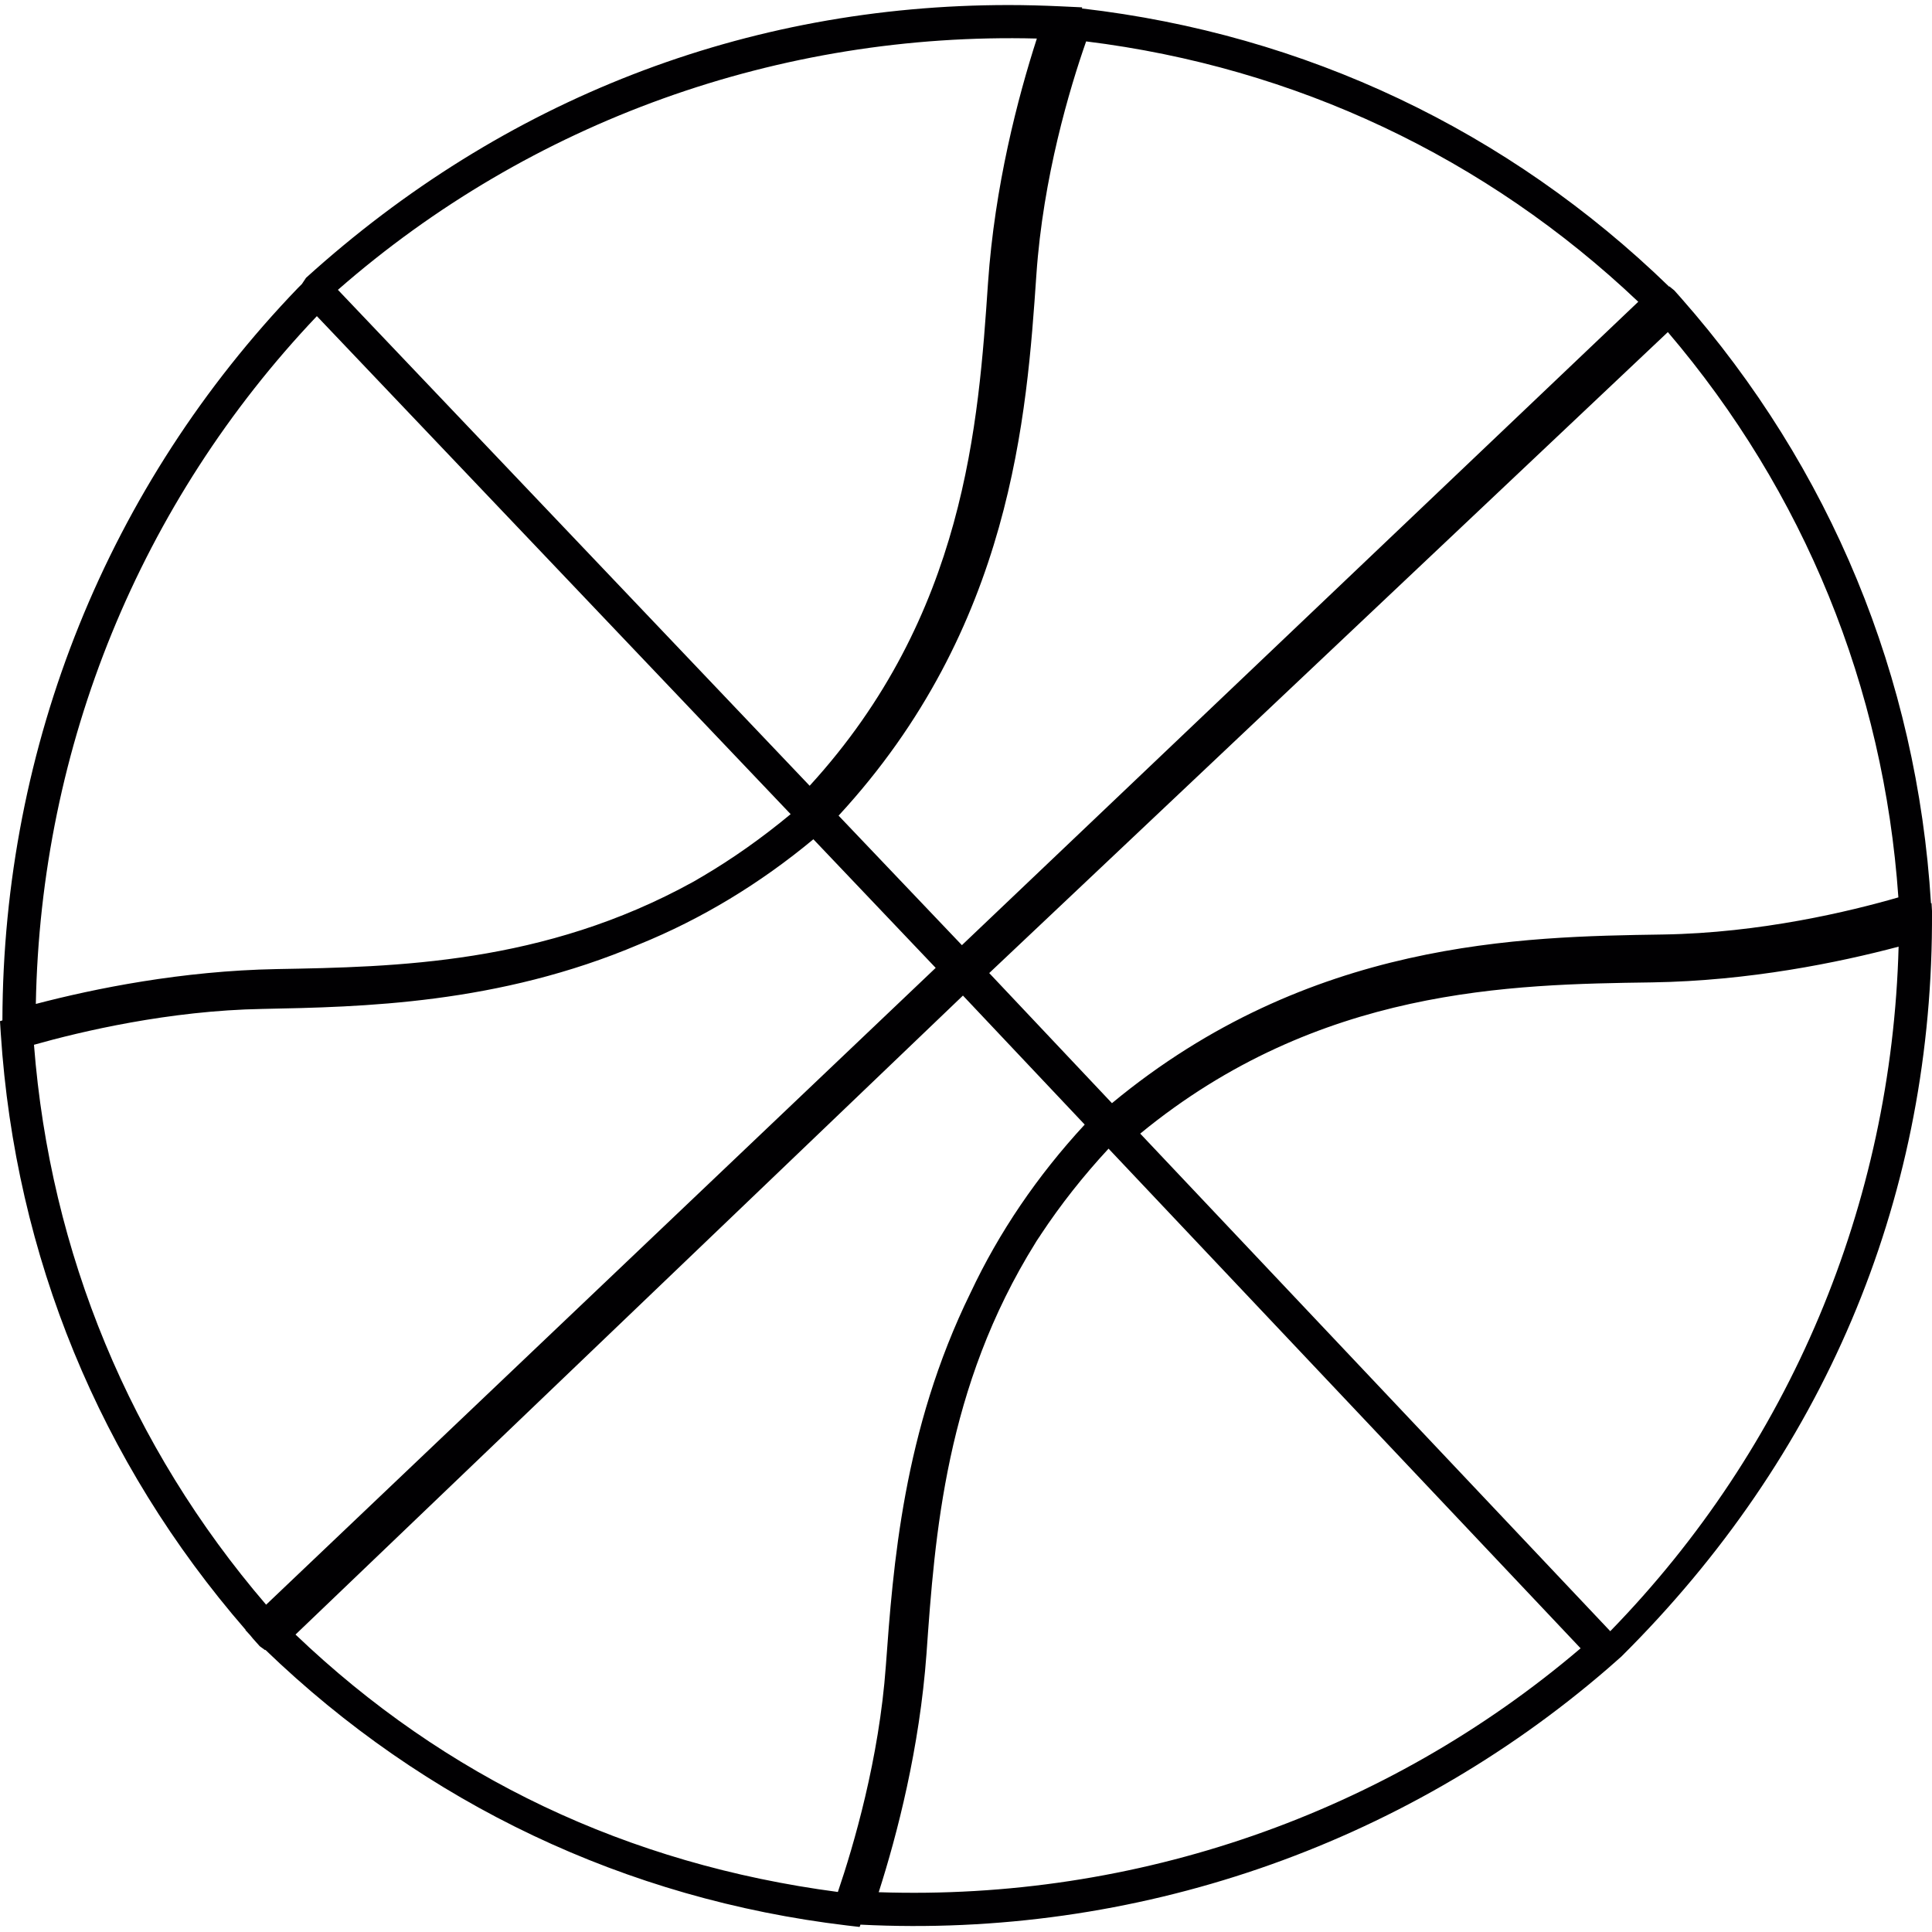
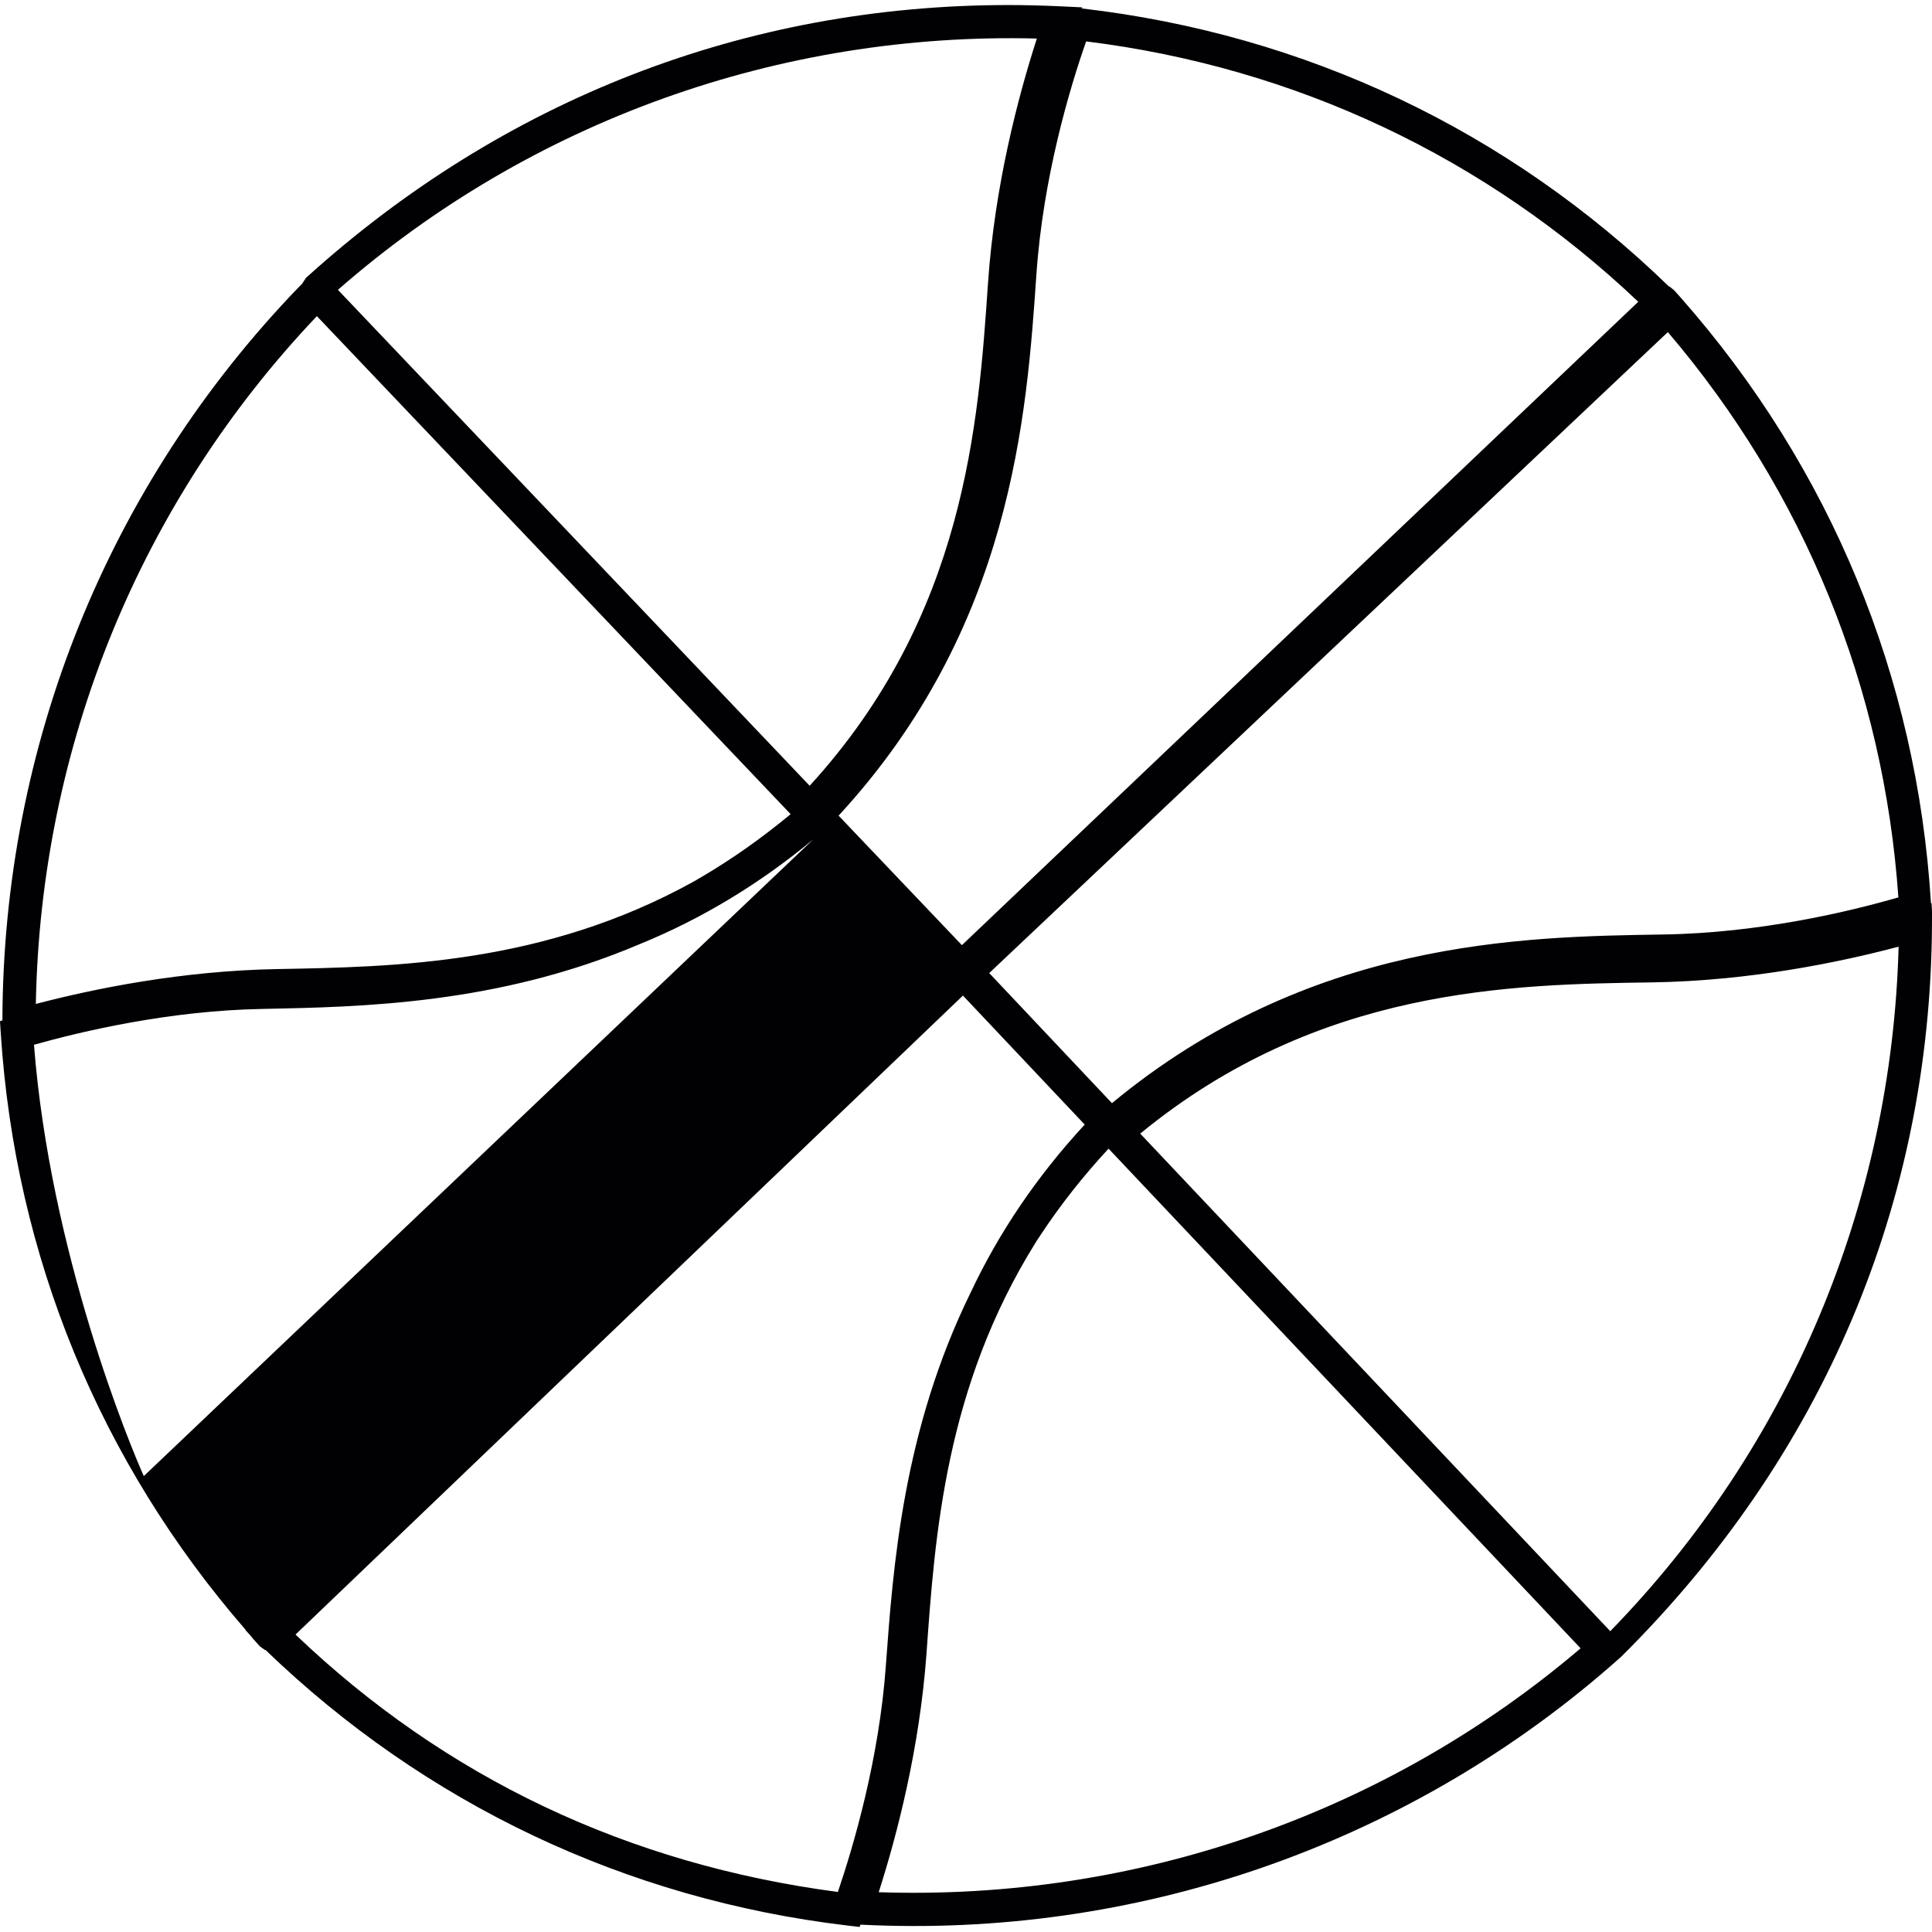
<svg xmlns="http://www.w3.org/2000/svg" height="800px" width="800px" version="1.1" id="Capa_1" viewBox="0 0 212.841 212.841" xml:space="preserve">
  <g>
-     <path style="fill:#010002;" d="M212.791,99.497l-0.064,0.011c-1.532-24.912-11.037-47.953-27.529-66.674l-0.744-0.837l-0.54-0.444   l-0.032,0.029c-17.744-17.218-40.09-27.808-64.695-30.649l0.043-0.122l-2.423-0.115c-1.882-0.086-3.801-0.14-5.687-0.14   c-28.921,0-55.655,10.357-77.407,30.052l-0.455,0.684l-0.415,0.412C11.896,53.47,0.336,82.115,0.265,112.413L0,112.496l0.089,1.41   c1.593,24.469,10.915,47.159,26.974,65.65l-0.025,0.021l0.494,0.537c0.05,0.057,0.104,0.115,0.15,0.179   c0.061,0.075,0.122,0.154,0.183,0.225l0.752,0.841l0.587,0.429l0.029-0.036c17.597,16.971,39.725,27.468,64.058,30.367l1.41,0.165   l0.093-0.254c30.116,1.532,59.627-8.596,82.342-28.226l1.482-1.306c22.203-22.053,34.042-49.925,34.221-80.603l0.004-1.51   L212.791,99.497z M183.194,102.951c-15.543,0.236-38.959,0.583-60.694,18.581l-13.521-14.333l74.762-70.614   c15.013,17.615,23.785,39.128,25.396,62.276C203.876,100.385,193.963,102.786,183.194,102.951z M106.084,109.679l13.414,14.212   c-5.218,5.64-9.448,11.871-12.573,18.521c-7.451,15.189-8.536,30.166-9.334,41.096c-0.741,10.278-3.554,19.83-5.286,24.923   c-23.162-3.056-43.258-12.601-59.749-28.359L106.084,109.679z M102.069,182.172c0.923-13.07,2.086-29.336,12.007-45.258   l0.104-0.172c0.075-0.122,0.157-0.236,0.243-0.369c0.086-0.125,0.179-0.247,0.247-0.372c2.151-3.257,4.66-6.442,7.455-9.459   l52.004,55.046c-21.43,18.256-49.002,27.822-77.325,26.87C98.844,202.085,101.307,192.601,102.069,182.172z M77.31,96.599   l-0.415,0.24c-0.14,0.086-0.283,0.179-0.54,0.315c-16.434,9.072-32.764,9.369-45.877,9.606c-10.45,0.193-20.052,2.144-26.53,3.84   C4.47,82.194,15.436,55.345,34.908,34.828l52.194,54.864C83.946,92.311,80.653,94.637,77.31,96.599z M28.903,111.15   c10.958-0.218,25.965-0.508,41.518-7.118c6.836-2.777,13.292-6.675,19.186-11.574l13.474,14.169l-73.764,70.156   C14.369,159.361,5.529,138.06,3.743,115.098C8.929,113.634,18.635,111.333,28.903,111.15z M37.227,31.929   C58.446,13.362,85.885,3.52,114.226,4.246c-2.104,6.524-4.642,16.241-5.379,26.899c-1.056,15.496-2.494,36.665-19.651,55.419   L37.227,31.929z M105.97,104.125L92.384,89.856c19.111-20.714,20.725-44.102,21.792-59.613c0.737-10.722,3.665-20.503,5.479-25.682   c23.023,2.849,44.034,12.755,60.826,28.684L105.97,104.125z M209.162,104.289c-0.755,28.409-12.011,55.132-31.766,75.414   l-51.782-54.817c19.651-16.13,40.87-16.438,56.396-16.66C192.696,108.058,202.534,106.047,209.162,104.289z" />
+     <path style="fill:#010002;" d="M212.791,99.497l-0.064,0.011c-1.532-24.912-11.037-47.953-27.529-66.674l-0.744-0.837l-0.54-0.444   l-0.032,0.029c-17.744-17.218-40.09-27.808-64.695-30.649l0.043-0.122l-2.423-0.115c-1.882-0.086-3.801-0.14-5.687-0.14   c-28.921,0-55.655,10.357-77.407,30.052l-0.455,0.684l-0.415,0.412C11.896,53.47,0.336,82.115,0.265,112.413L0,112.496l0.089,1.41   c1.593,24.469,10.915,47.159,26.974,65.65l-0.025,0.021l0.494,0.537c0.05,0.057,0.104,0.115,0.15,0.179   c0.061,0.075,0.122,0.154,0.183,0.225l0.752,0.841l0.587,0.429l0.029-0.036c17.597,16.971,39.725,27.468,64.058,30.367l1.41,0.165   l0.093-0.254c30.116,1.532,59.627-8.596,82.342-28.226l1.482-1.306c22.203-22.053,34.042-49.925,34.221-80.603l0.004-1.51   L212.791,99.497z M183.194,102.951c-15.543,0.236-38.959,0.583-60.694,18.581l-13.521-14.333l74.762-70.614   c15.013,17.615,23.785,39.128,25.396,62.276C203.876,100.385,193.963,102.786,183.194,102.951z M106.084,109.679l13.414,14.212   c-5.218,5.64-9.448,11.871-12.573,18.521c-7.451,15.189-8.536,30.166-9.334,41.096c-0.741,10.278-3.554,19.83-5.286,24.923   c-23.162-3.056-43.258-12.601-59.749-28.359L106.084,109.679z M102.069,182.172c0.923-13.07,2.086-29.336,12.007-45.258   l0.104-0.172c0.075-0.122,0.157-0.236,0.243-0.369c0.086-0.125,0.179-0.247,0.247-0.372c2.151-3.257,4.66-6.442,7.455-9.459   l52.004,55.046c-21.43,18.256-49.002,27.822-77.325,26.87C98.844,202.085,101.307,192.601,102.069,182.172z M77.31,96.599   l-0.415,0.24c-0.14,0.086-0.283,0.179-0.54,0.315c-16.434,9.072-32.764,9.369-45.877,9.606c-10.45,0.193-20.052,2.144-26.53,3.84   C4.47,82.194,15.436,55.345,34.908,34.828l52.194,54.864C83.946,92.311,80.653,94.637,77.31,96.599z M28.903,111.15   c10.958-0.218,25.965-0.508,41.518-7.118c6.836-2.777,13.292-6.675,19.186-11.574l-73.764,70.156   C14.369,159.361,5.529,138.06,3.743,115.098C8.929,113.634,18.635,111.333,28.903,111.15z M37.227,31.929   C58.446,13.362,85.885,3.52,114.226,4.246c-2.104,6.524-4.642,16.241-5.379,26.899c-1.056,15.496-2.494,36.665-19.651,55.419   L37.227,31.929z M105.97,104.125L92.384,89.856c19.111-20.714,20.725-44.102,21.792-59.613c0.737-10.722,3.665-20.503,5.479-25.682   c23.023,2.849,44.034,12.755,60.826,28.684L105.97,104.125z M209.162,104.289c-0.755,28.409-12.011,55.132-31.766,75.414   l-51.782-54.817c19.651-16.13,40.87-16.438,56.396-16.66C192.696,108.058,202.534,106.047,209.162,104.289z" />
  </g>
</svg>